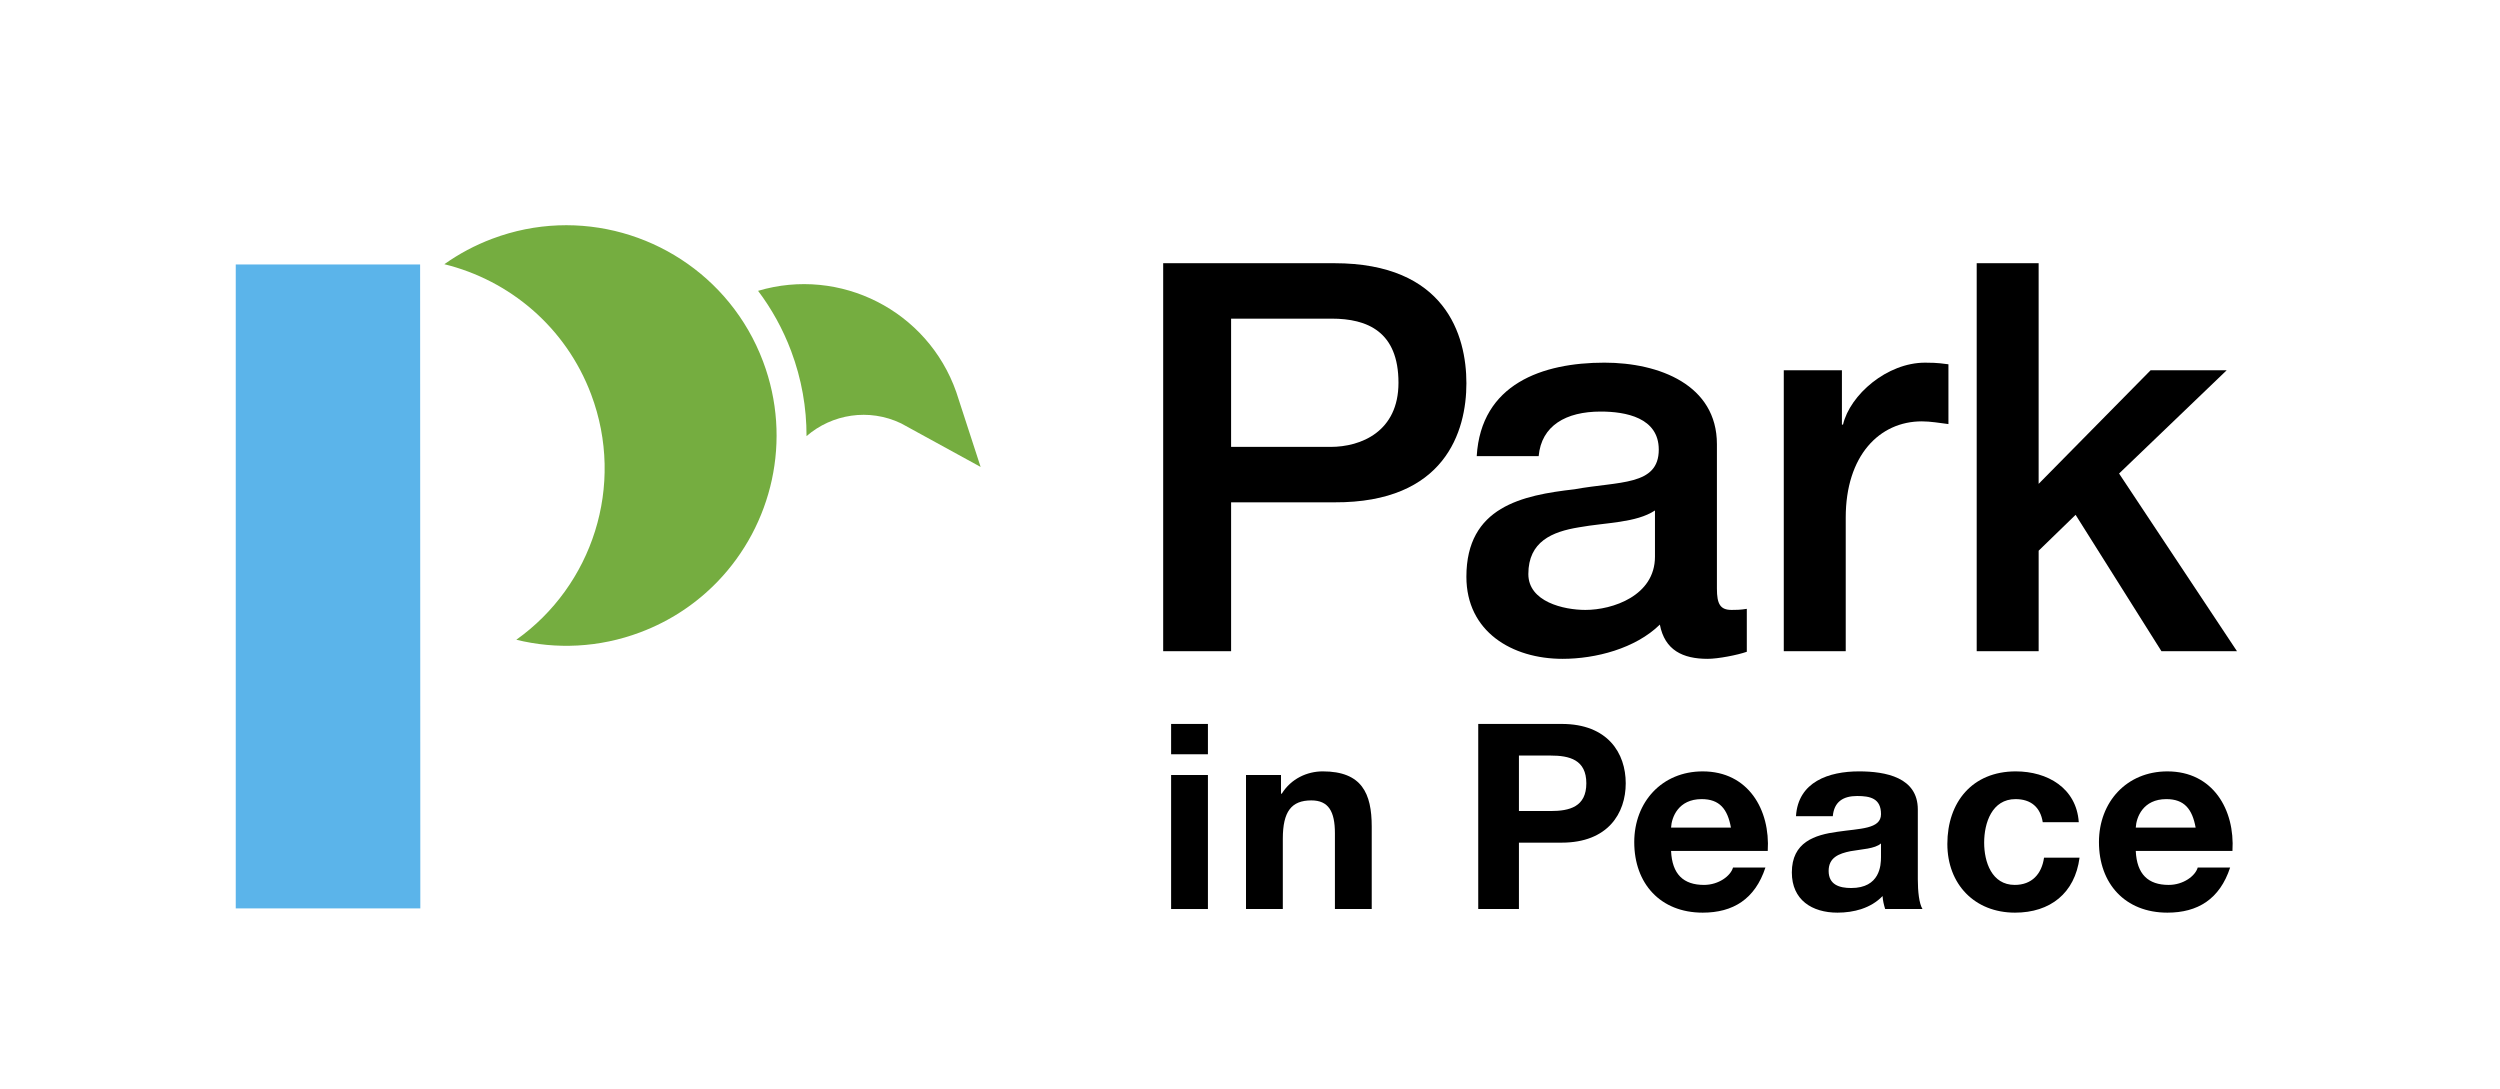
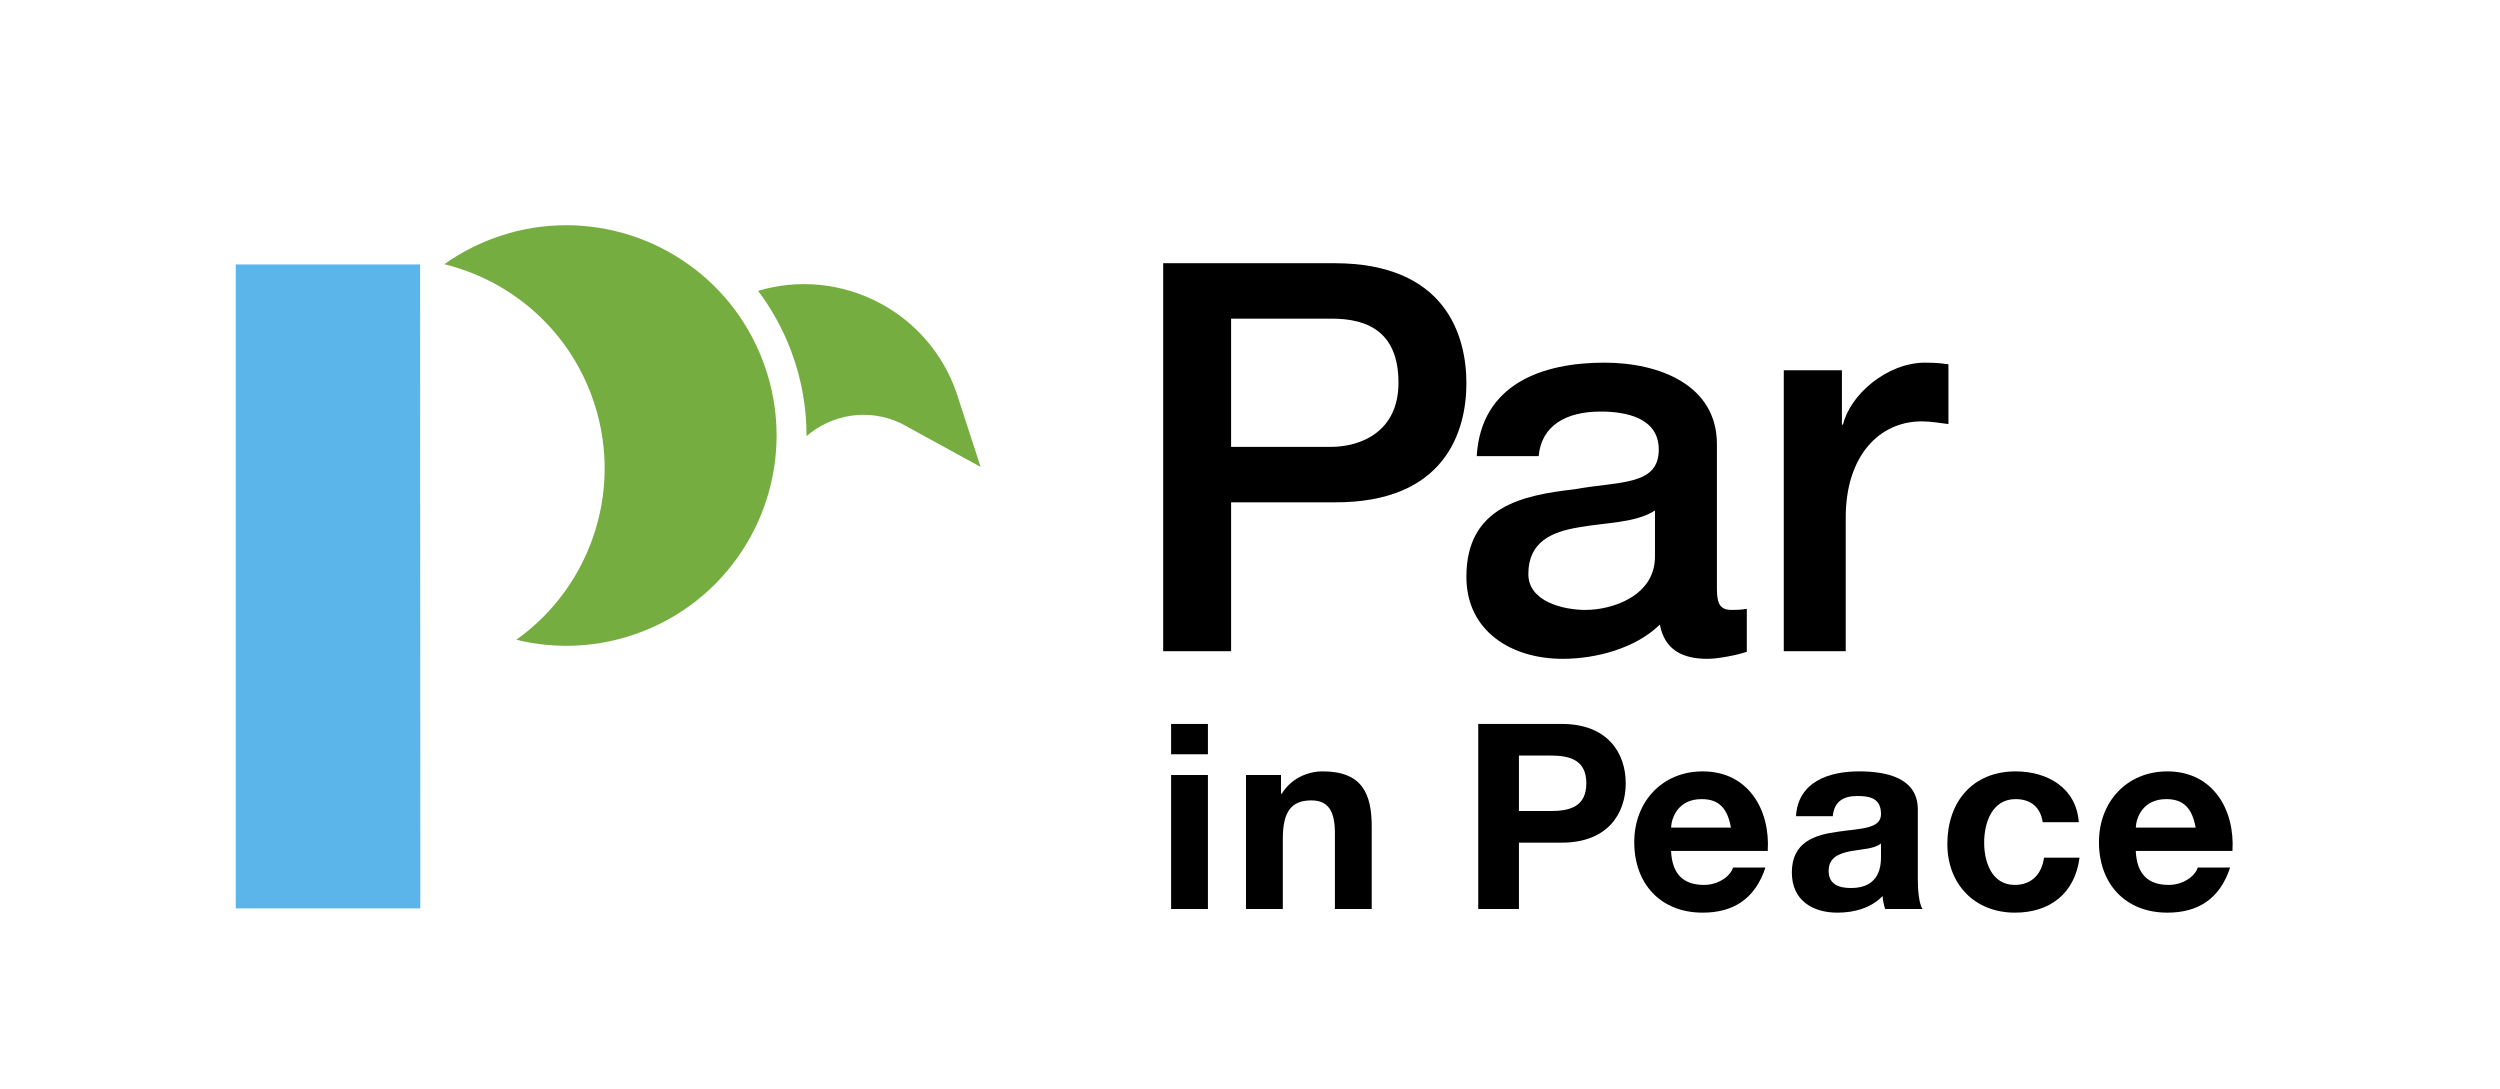
<svg xmlns="http://www.w3.org/2000/svg" width="100%" height="100%" viewBox="0 0 1525 664" version="1.1" xml:space="preserve" style="fill-rule:evenodd;clip-rule:evenodd;stroke-linejoin:round;stroke-miterlimit:2;">
  <rect id="Artboard1" x="0" y="0" width="1524.59" height="663.953" style="fill:none;" />
  <g>
    <g>
      <path d="M709.533,160.558l104.421,0c67.625,0 80.554,43.759 80.554,73.263c0,29.171 -12.929,72.929 -80.554,72.6l-62.983,-0l-0,90.829l-41.433,-0l-0,-236.692l-0.005,0Zm41.434,112.05l60.666,0c18.563,0 41.438,-9.283 41.438,-39.121c-0,-31.162 -18.896,-39.116 -40.775,-39.116l-61.329,-0l-0,78.237Z" style="fill-rule:nonzero;" />
      <path d="M1047.32,359.125c-0,9.283 1.992,12.929 8.95,12.929c2.321,0 5.3,0 9.283,-0.662l0,26.187c-5.637,1.992 -17.571,4.313 -23.871,4.313c-15.245,-0 -26.187,-5.304 -29.17,-20.888c-14.917,14.588 -39.117,20.888 -59.338,20.888c-30.829,-0 -58.675,-16.579 -58.675,-50.059c0,-42.766 34.142,-49.729 65.967,-53.375c27.183,-4.97 51.383,-1.987 51.383,-24.2c0,-19.558 -20.225,-23.204 -35.471,-23.204c-21.216,0 -36.133,8.617 -37.791,27.184l-37.788,-0c2.654,-44.092 40.113,-57.021 77.9,-57.021c33.479,-0 68.621,13.591 68.621,49.725l-0,88.183Zm-37.788,-47.733c-11.604,7.621 -29.837,7.291 -46.412,10.275c-16.242,2.654 -30.829,8.616 -30.829,28.508c-0,16.908 21.55,21.879 34.808,21.879c16.575,0 42.433,-8.617 42.433,-32.487l0,-28.175Z" style="fill-rule:nonzero;" />
      <path d="M1088.1,225.867l35.471,-0l-0,33.15l0.662,-0c4.309,-18.234 26.85,-37.792 50.059,-37.792c8.616,0 10.937,0.663 14.254,0.992l-0,36.466c-5.3,-0.662 -10.938,-1.654 -16.242,-1.654c-25.854,0 -46.408,20.884 -46.408,58.675l-0,81.546l-37.792,0l0,-171.383l-0.004,-0Z" style="fill-rule:nonzero;" />
-       <path d="M1205.78,160.558l37.788,0l-0,134.592l68.291,-69.283l46.409,-0l-65.638,62.983l71.938,108.4l-46.08,0l-52.375,-83.208l-22.541,21.879l-0,61.329l-37.788,-0l0,-236.692l-0.004,0Z" style="fill-rule:nonzero;" />
      <path d="M736.833,460.104l-22.454,0l0,-18.5l22.454,0l0,18.5Zm-22.454,12.65l22.454,0l0,81.746l-22.454,0l0,-81.746Z" style="fill-rule:nonzero;" />
      <path d="M760.063,472.754l21.349,0l0,11.384l0.475,-0c5.692,-9.171 15.496,-13.6 24.984,-13.6c23.875,-0 29.883,13.441 29.883,33.679l0,50.279l-22.454,-0l-0,-46.171c-0,-13.442 -3.95,-20.079 -14.388,-20.079c-12.175,-0 -17.395,6.8 -17.395,23.4l-0,42.85l-22.455,-0l0,-81.742Z" style="fill-rule:nonzero;" />
      <path d="M901.725,441.6l50.917,-0c28.146,-0 39.054,17.871 39.054,36.208c-0,18.342 -10.908,36.209 -39.054,36.209l-26.092,-0l0,40.479l-24.825,-0l-0,-112.896Zm24.825,53.129l19.292,0c11.545,0 21.821,-2.529 21.821,-16.921c-0,-14.391 -10.28,-16.92 -21.821,-16.92l-19.292,-0l0,33.841Z" style="fill-rule:nonzero;" />
      <path d="M1019.35,519.083c0.629,14.23 7.588,20.713 20.079,20.713c9.013,-0 16.288,-5.533 17.709,-10.596l19.766,0c-6.329,19.292 -19.766,27.517 -38.266,27.517c-25.775,-0 -41.746,-17.709 -41.746,-43.009c-0,-24.508 16.921,-43.162 41.746,-43.162c27.829,-0 41.266,23.4 39.683,48.541l-58.971,0l0,-0.004Zm36.521,-14.233c-2.054,-11.383 -6.954,-17.392 -17.867,-17.392c-14.229,0 -18.337,11.067 -18.658,17.392l36.525,-0Z" style="fill-rule:nonzero;" />
      <path d="M1095.55,497.892c1.267,-21.03 20.079,-27.35 38.425,-27.35c16.288,-0 35.892,3.633 35.892,23.241l-0,42.534c-0,7.433 0.787,14.862 2.85,18.183l-22.771,0c-0.788,-2.529 -1.425,-5.217 -1.583,-7.904c-7.113,7.429 -17.55,10.121 -27.513,10.121c-15.496,-0 -27.829,-7.746 -27.829,-24.509c0,-18.5 13.913,-22.929 27.829,-24.825c13.759,-2.054 26.563,-1.583 26.563,-10.754c-0,-9.642 -6.642,-11.067 -14.546,-11.067c-8.538,0 -14.071,3.48 -14.863,12.334l-22.454,-0l0,-0.004Zm51.863,16.604c-3.796,3.321 -11.7,3.475 -18.659,4.741c-6.958,1.425 -13.283,3.796 -13.283,12.021c0,8.379 6.483,10.434 13.754,10.434c17.554,-0 18.183,-13.913 18.183,-18.817l0,-8.379l0.005,-0Z" style="fill-rule:nonzero;" />
      <path d="M1246.07,501.529c-1.425,-9.171 -7.275,-14.071 -16.6,-14.071c-14.392,0 -19.133,14.546 -19.133,26.563c-0,11.704 4.587,25.775 18.658,25.775c10.437,-0 16.442,-6.642 17.867,-16.6l21.662,-0c-2.85,21.662 -17.867,33.521 -39.371,33.521c-24.666,-0 -41.266,-17.392 -41.266,-41.904c-0,-25.455 15.179,-44.271 41.745,-44.271c19.288,-0 37,10.121 38.421,30.991l-21.983,0l-0,-0.004Z" style="fill-rule:nonzero;" />
      <path d="M1302.82,519.083c0.629,14.23 7.587,20.713 20.079,20.713c9.013,-0 16.287,-5.533 17.708,-10.596l19.767,0c-6.329,19.292 -19.767,27.517 -38.267,27.517c-25.775,-0 -41.745,-17.709 -41.745,-43.009c-0,-24.508 16.92,-43.162 41.745,-43.162c27.83,-0 41.267,23.4 39.688,48.541l-58.975,0l-0,-0.004Zm36.521,-14.233c-2.055,-11.383 -6.955,-17.392 -17.867,-17.392c-14.229,0 -18.338,11.067 -18.658,17.392l36.525,-0Z" style="fill-rule:nonzero;" />
    </g>
    <g>
      <g>
        <path d="M465.483,220.533c-5.02,-13.362 -12.041,-25.387 -20.579,-35.879c-33.841,-41.562 -91.658,-58.942 -144.6,-39.033c-10.629,3.996 -20.412,9.262 -29.254,15.541c39.708,9.759 74.083,38.284 89.558,79.446c20.929,55.667 0.638,116.734 -45.654,149.634c24.246,5.958 50.483,4.925 75.621,-4.534c18.442,-6.933 34.337,-17.658 47.158,-30.958c33.271,-34.512 45.746,-86.358 27.75,-134.217Z" style="fill:#75ad40;fill-rule:nonzero;" />
      </g>
      <g>
        <g>
          <path d="M256.271,161.308l0.129,392.796l-112.592,0l0,-392.771l112.392,0l0.071,-0.025Z" style="fill:#5bb4ea;fill-rule:nonzero;" />
        </g>
      </g>
      <g>
        <path d="M491.983,266.033c15.475,-13.429 38.034,-17.195 57.688,-7.779l48.508,26.579l-14.846,-45.637c-17.466,-49.784 -70.879,-76.671 -120.908,-61.783c8.246,10.937 15.092,23.216 20.158,36.687c6.434,17.117 9.442,34.671 9.4,51.933Z" style="fill:#75ad40;fill-rule:nonzero;" />
      </g>
    </g>
  </g>
</svg>